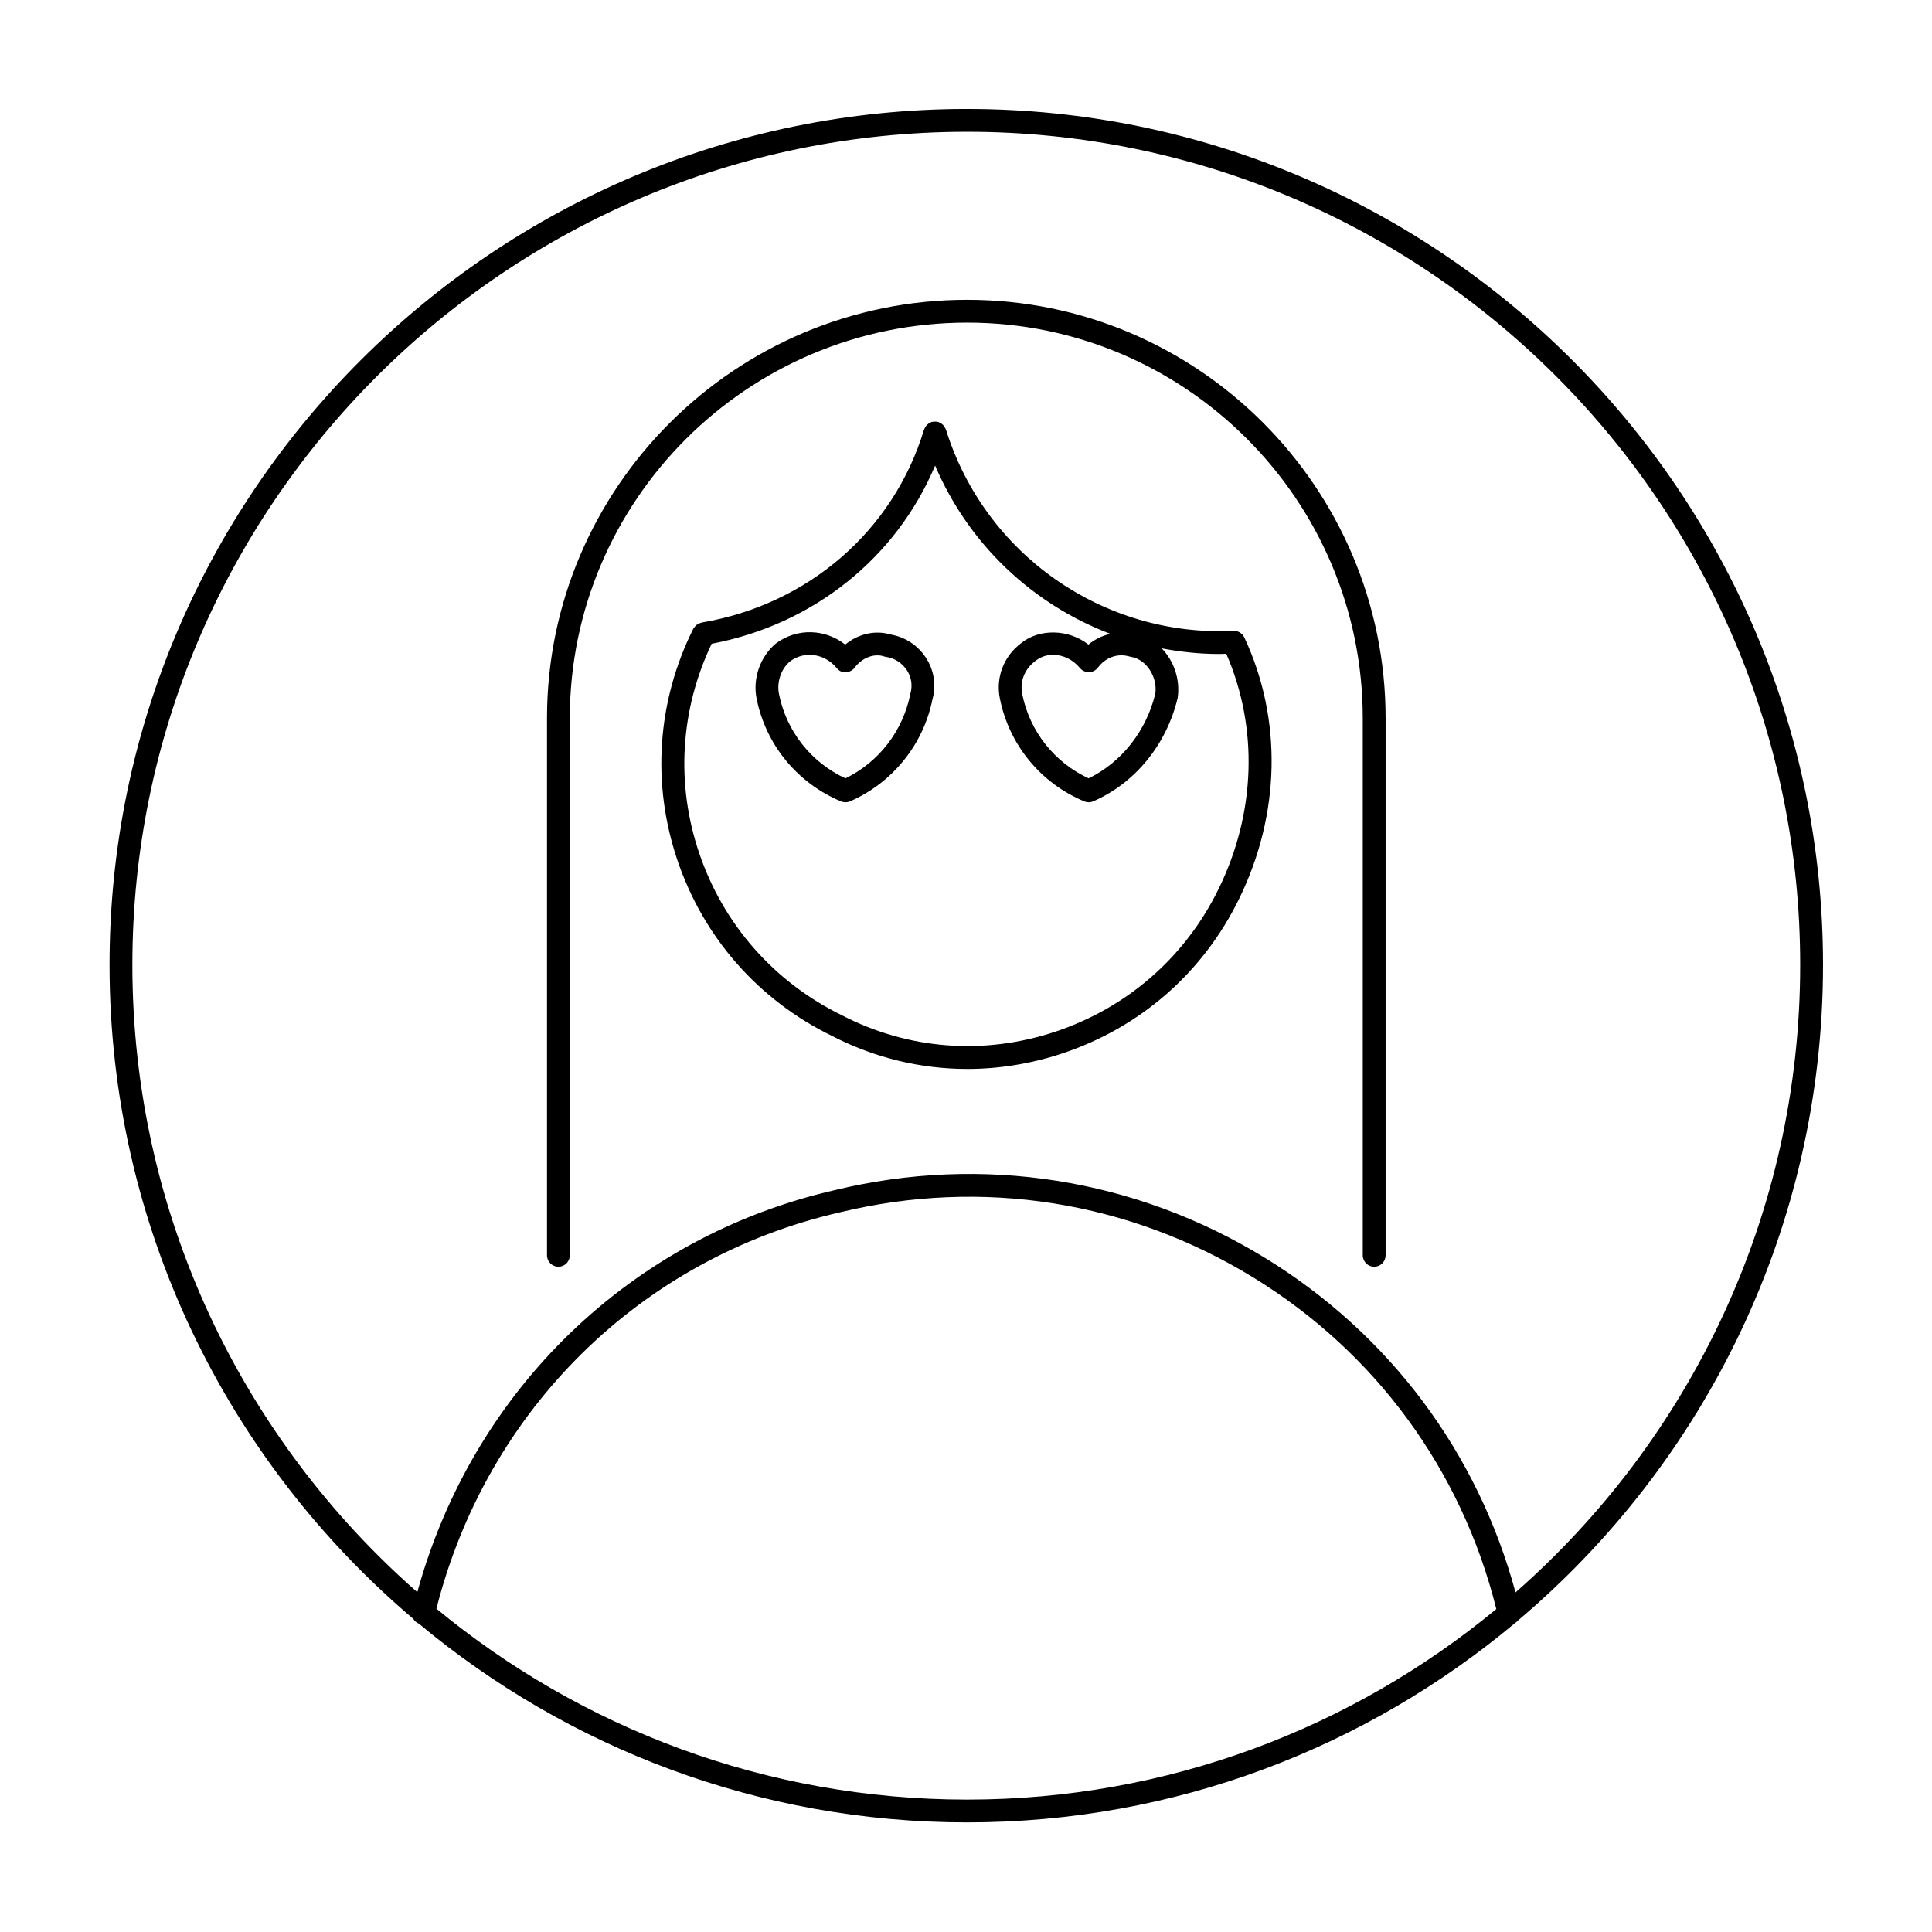
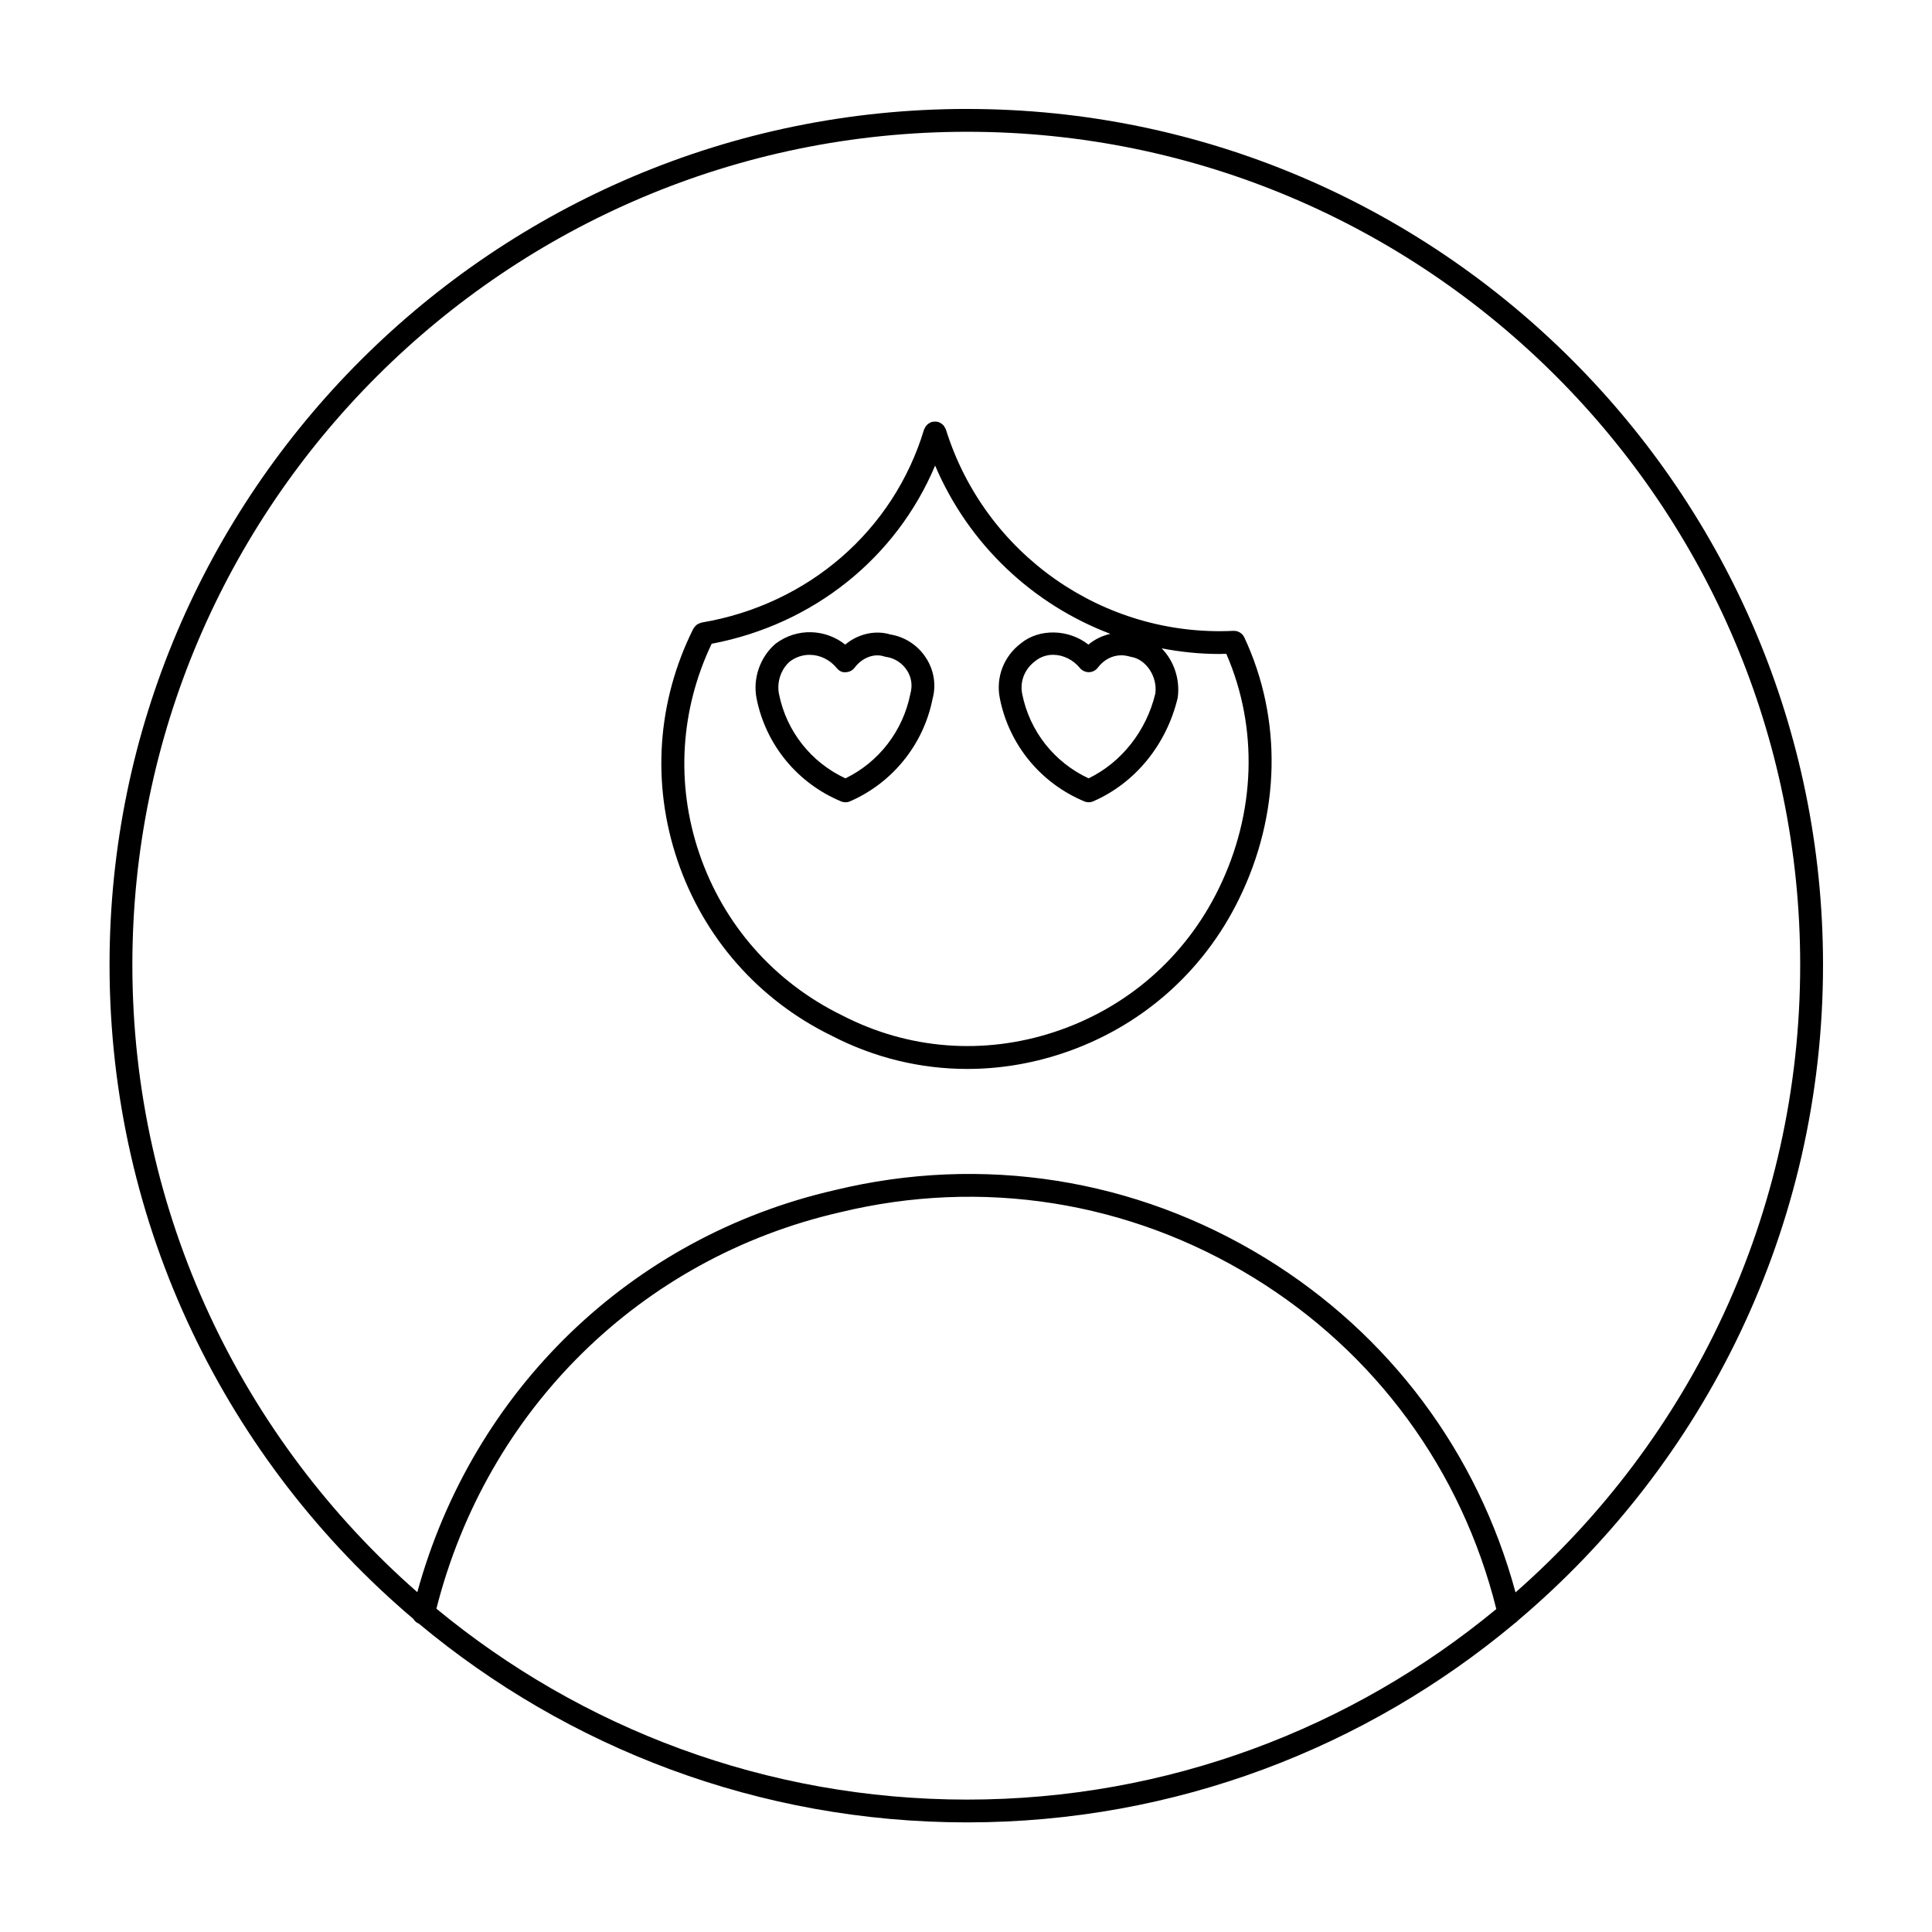
<svg xmlns="http://www.w3.org/2000/svg" fill="#000000" width="800px" height="800px" version="1.1" viewBox="144 144 512 512">
  <g>
    <path d="m473.75 312.91c-0.172-0.363-0.402-0.68-0.699-0.945-0.59-0.539-1.371-0.82-2.176-0.785h-0.012c-34.461 1.676-65.863-20.25-76.195-53.383-0.031-0.098-0.102-0.16-0.137-0.25-0.082-0.188-0.172-0.352-0.289-0.523-0.109-0.168-0.227-0.312-0.367-0.453-0.133-0.125-0.266-0.23-0.418-0.336-0.18-0.121-0.363-0.223-0.57-0.301-0.086-0.035-0.145-0.102-0.23-0.125-0.09-0.023-0.18-0.004-0.266-0.023-0.207-0.047-0.402-0.059-0.621-0.059-0.211 0-0.414 0.02-0.621 0.066-0.09 0.02-0.18 0-0.273 0.023-0.09 0.023-0.152 0.098-0.238 0.133-0.203 0.082-0.379 0.18-0.559 0.309-0.152 0.105-0.293 0.215-0.418 0.344-0.137 0.137-0.25 0.289-0.359 0.449-0.117 0.176-0.211 0.348-0.289 0.539-0.035 0.09-0.105 0.152-0.133 0.242-8.07 26.766-30.652 46.371-58.938 51.152-0.082 0.012-0.141 0.066-0.223 0.086-0.195 0.051-0.379 0.125-0.559 0.211-0.176 0.086-0.344 0.168-0.5 0.281-0.152 0.109-0.273 0.242-0.402 0.383-0.145 0.156-0.277 0.312-0.383 0.492-0.039 0.066-0.105 0.105-0.137 0.176-9.609 19.227-11.105 41.031-4.207 61.395 6.938 20.488 21.484 37.012 40.883 46.48 11.281 5.84 23.539 8.793 35.922 8.793 8.379 0 16.816-1.352 25.055-4.074 20.723-6.852 37.414-21.41 46.969-40.984 11.004-22.438 11.504-47.699 1.391-69.312zm-23.578 14.898c-2.383 9.906-8.941 18.211-17.684 22.461-9.094-4.231-15.629-12.496-17.594-22.355-0.66-3.281 0.609-6.586 3.422-8.699 1.352-1.102 2.996-1.684 4.758-1.684 2.656 0 5.316 1.305 7.106 3.496 0.59 0.719 1.484 1.113 2.402 1.109 0.938-0.02 1.797-0.465 2.359-1.211 1.562-2.074 3.828-3.266 6.211-3.266 0.719 0 1.438 0.105 2.551 0.414 4.082 0.637 7.078 5.312 6.469 9.734zm16.781 51.746c-8.844 18.102-24.27 31.562-43.438 37.902-18.852 6.231-38.844 4.684-56.359-4.379-18.008-8.797-31.457-24.07-37.875-43.023-6.223-18.367-5.004-37.996 3.316-55.449 26.984-5.113 48.941-22.789 59.219-47.223 8.906 20.906 25.887 36.805 46.445 44.594-2.109 0.473-4.117 1.43-5.82 2.852-5.234-4.141-13.035-4.309-17.859-0.363-4.586 3.449-6.734 9.062-5.606 14.645 2.438 12.254 10.812 22.445 22.383 27.266 0.371 0.156 0.766 0.23 1.16 0.23 0.414 0 0.82-0.086 1.203-0.25 11.055-4.812 19.402-14.953 22.379-27.414 0.711-5.012-1.094-9.906-4.246-13.121 4.973 0.945 10.062 1.492 15.246 1.492 0.625 0 1.254-0.031 1.879-0.047 8.508 19.551 7.848 42.121-2.027 62.289z" />
    <path d="m400.3 172.87c-125.32 0-227.27 101.75-227.27 226.82 0 69.414 31.316 131.62 80.52 173.34 0.316 0.57 0.832 0.992 1.457 1.258 39.418 32.859 90.082 52.664 145.29 52.664 55.199 0 105.83-19.875 145.2-52.828 0.289-0.172 0.52-0.383 0.727-0.629 49.418-41.719 80.898-104.13 80.898-173.8-0.008-125.07-101.76-226.82-226.82-226.82zm-140.65 397.45c13.402-52.758 54.145-92.918 106.89-105.03 37.648-9.145 76.562-3.012 109.61 17.262 32.422 19.891 55.207 51.051 64.391 87.863-38.172 31.531-87.035 50.496-140.24 50.496-53.375 0-102.39-19.004-140.65-50.594zm285.98-4.316c-10.035-37.074-33.418-68.418-66.32-88.609-34.422-21.113-74.969-27.504-114.16-17.984-53.965 12.391-95.855 53-110.56 106.53-46.234-40.574-75.512-100.04-75.512-166.25 0-121.73 99.242-220.77 221.22-220.77 121.73 0 220.77 99.039 220.77 220.77 0 66.242-29.246 125.73-75.438 166.31z" />
    <path d="m379.95 312.14c-4.012-1.219-8.574-0.152-11.957 2.684-5.188-4.125-12.73-4.543-18.453-0.242-4.121 3.523-6.098 9.227-5.039 14.531 2.445 12.254 10.816 22.445 22.398 27.266 0.371 0.156 0.766 0.23 1.16 0.23 0.414 0 0.82-0.086 1.203-0.25 11.281-4.902 19.461-15.09 21.84-27.008 1.055-3.703 0.438-7.707-1.691-10.992-2.148-3.336-5.586-5.59-9.461-6.219zm5.293 15.785c-1.961 9.789-8.344 18.051-17.199 22.348-9.098-4.227-15.637-12.496-17.602-22.348-0.641-3.195 0.551-6.625 2.883-8.625 1.543-1.152 3.344-1.762 5.211-1.762 2.75 0 5.375 1.273 7.199 3.5 0.59 0.719 1.441 1.238 2.402 1.102 0.934-0.02 1.797-0.469 2.352-1.211 1.953-2.609 5.148-3.859 7.812-2.969 0.172 0.055 0.348 0.102 0.523 0.121 2.254 0.324 4.262 1.617 5.523 3.562 1.199 1.84 1.535 3.992 0.895 6.281z" />
-     <path d="m400.3 223.45c-61.395 0-111.34 49.746-111.34 110.89v142.33c0 1.672 1.355 3.027 3.023 3.027s3.023-1.355 3.023-3.027v-142.33c0-57.812 47.23-104.84 105.3-104.84 57.812 0 104.84 47.031 104.84 104.84v142.33c0 1.672 1.359 3.027 3.027 3.027s3.027-1.355 3.027-3.027v-142.33c-0.012-61.141-49.762-110.89-110.9-110.89z" />
  </g>
</svg>